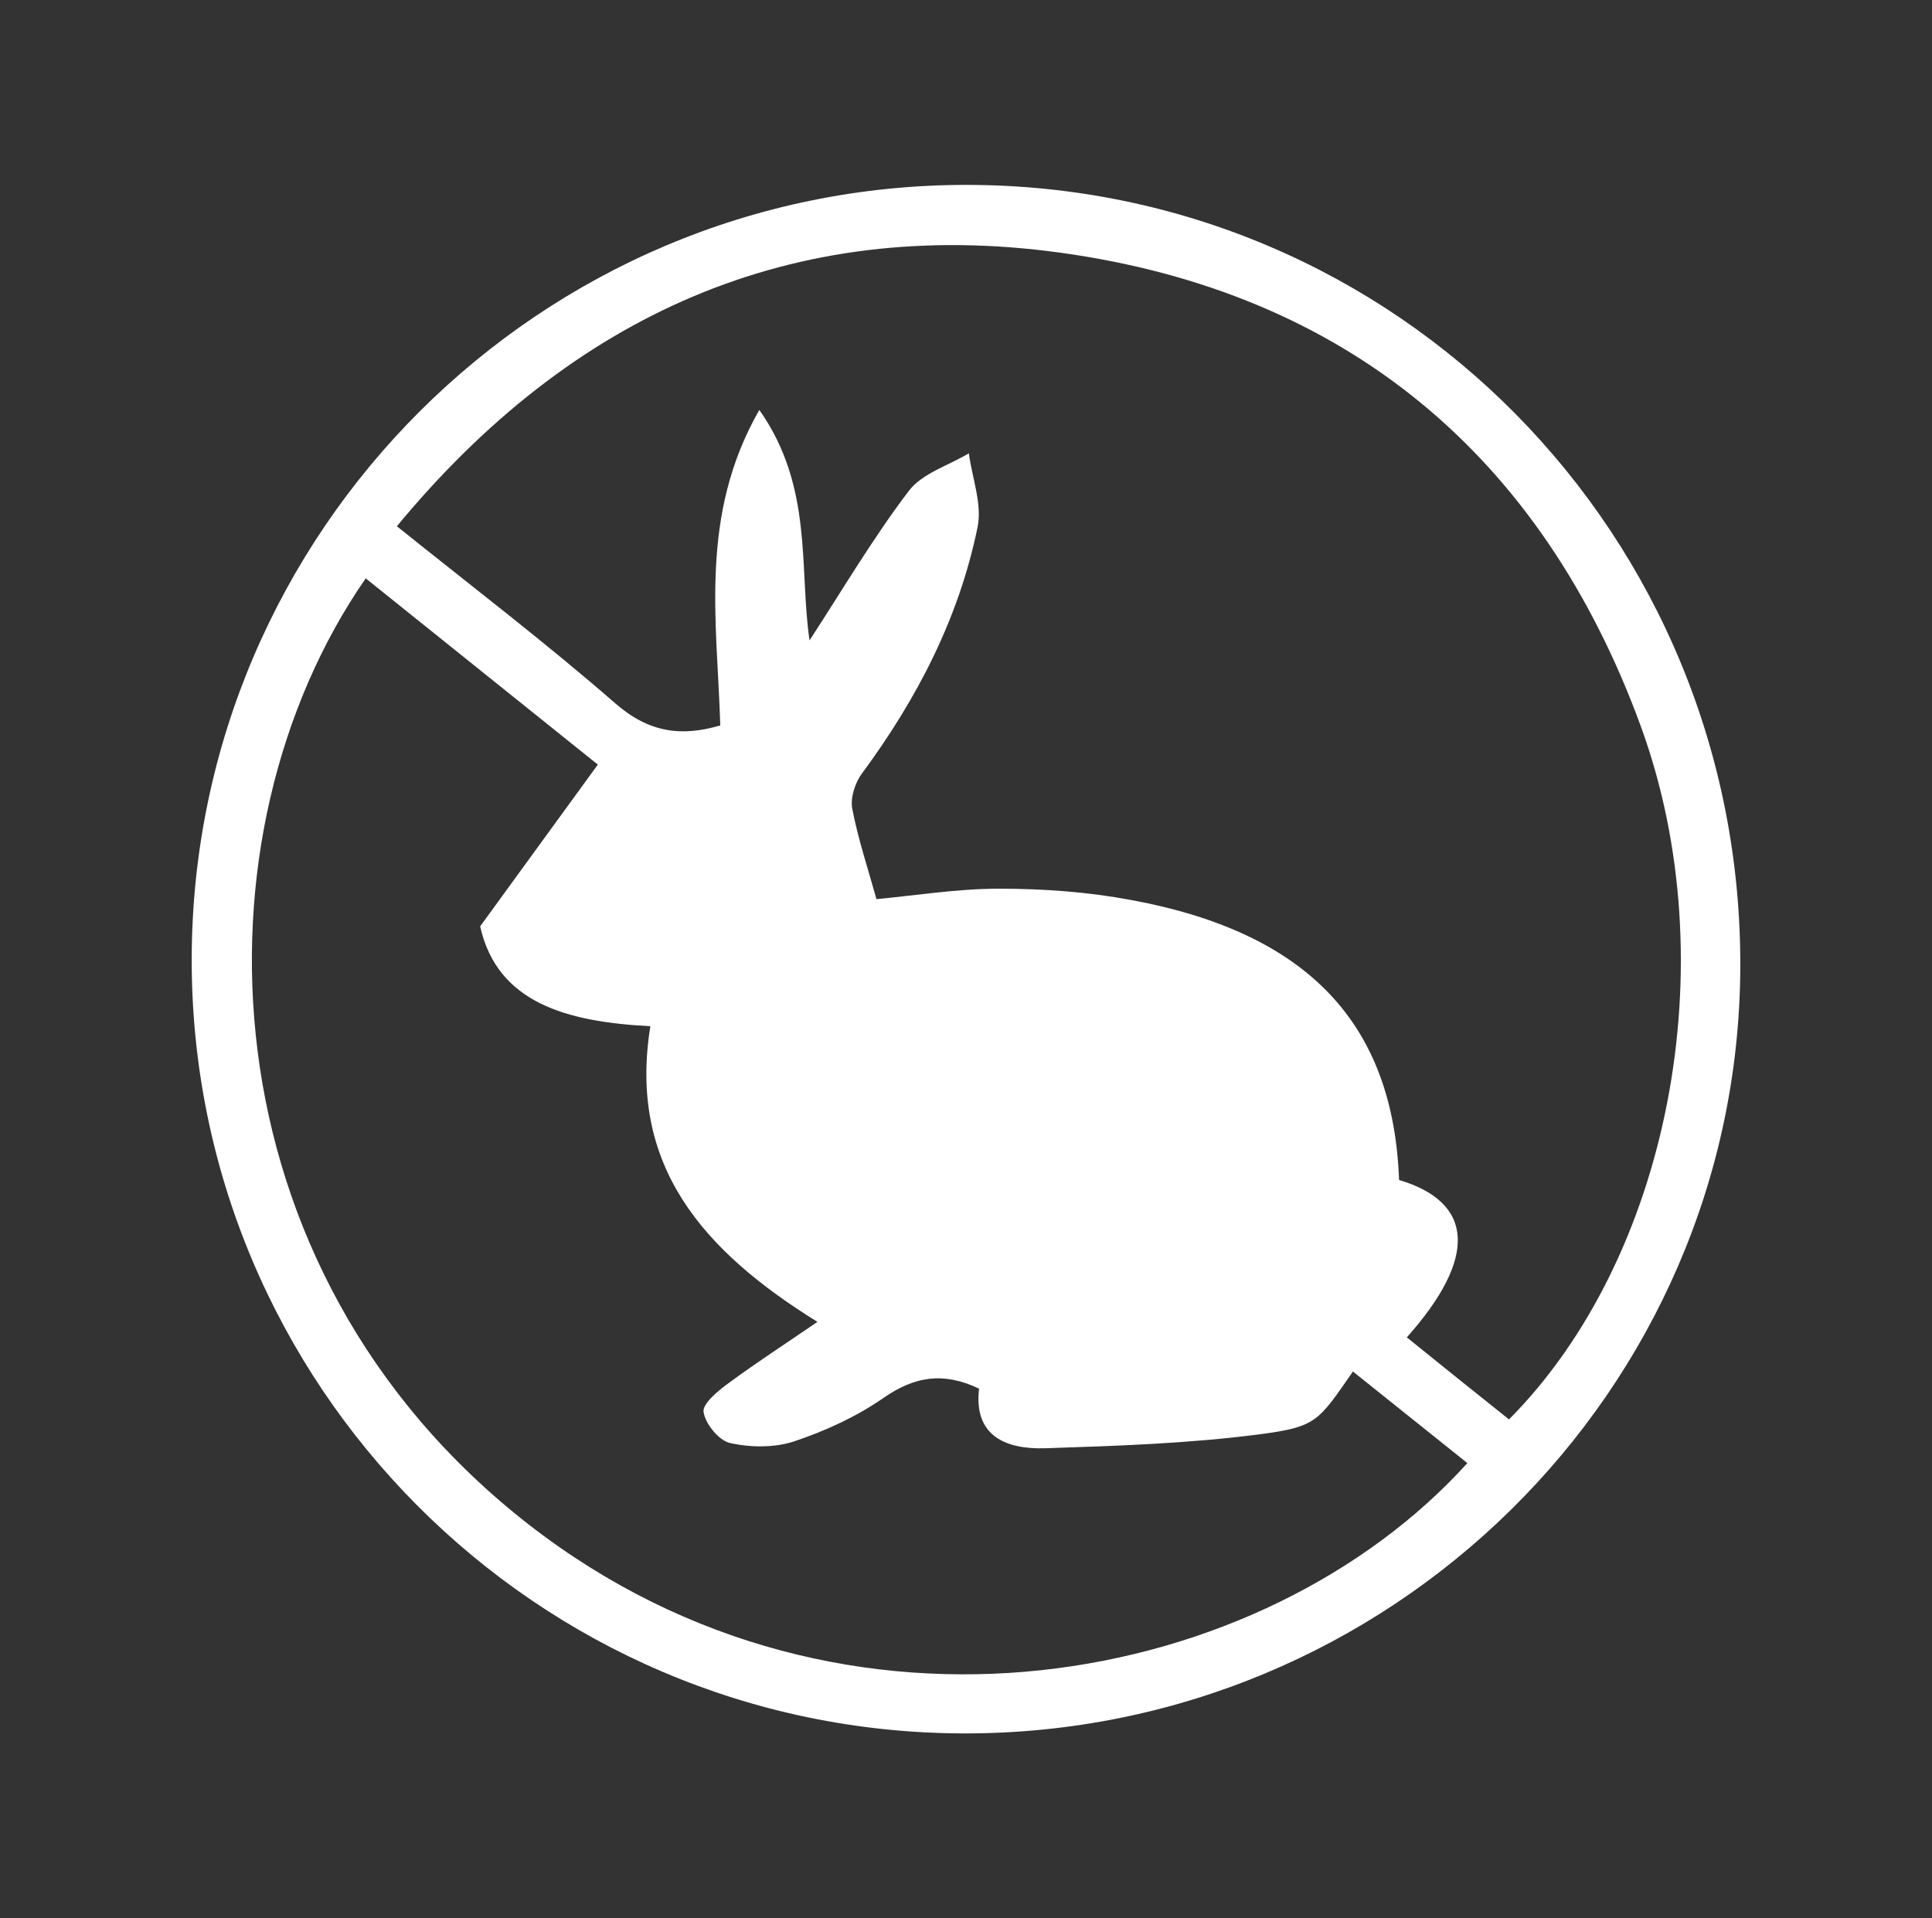
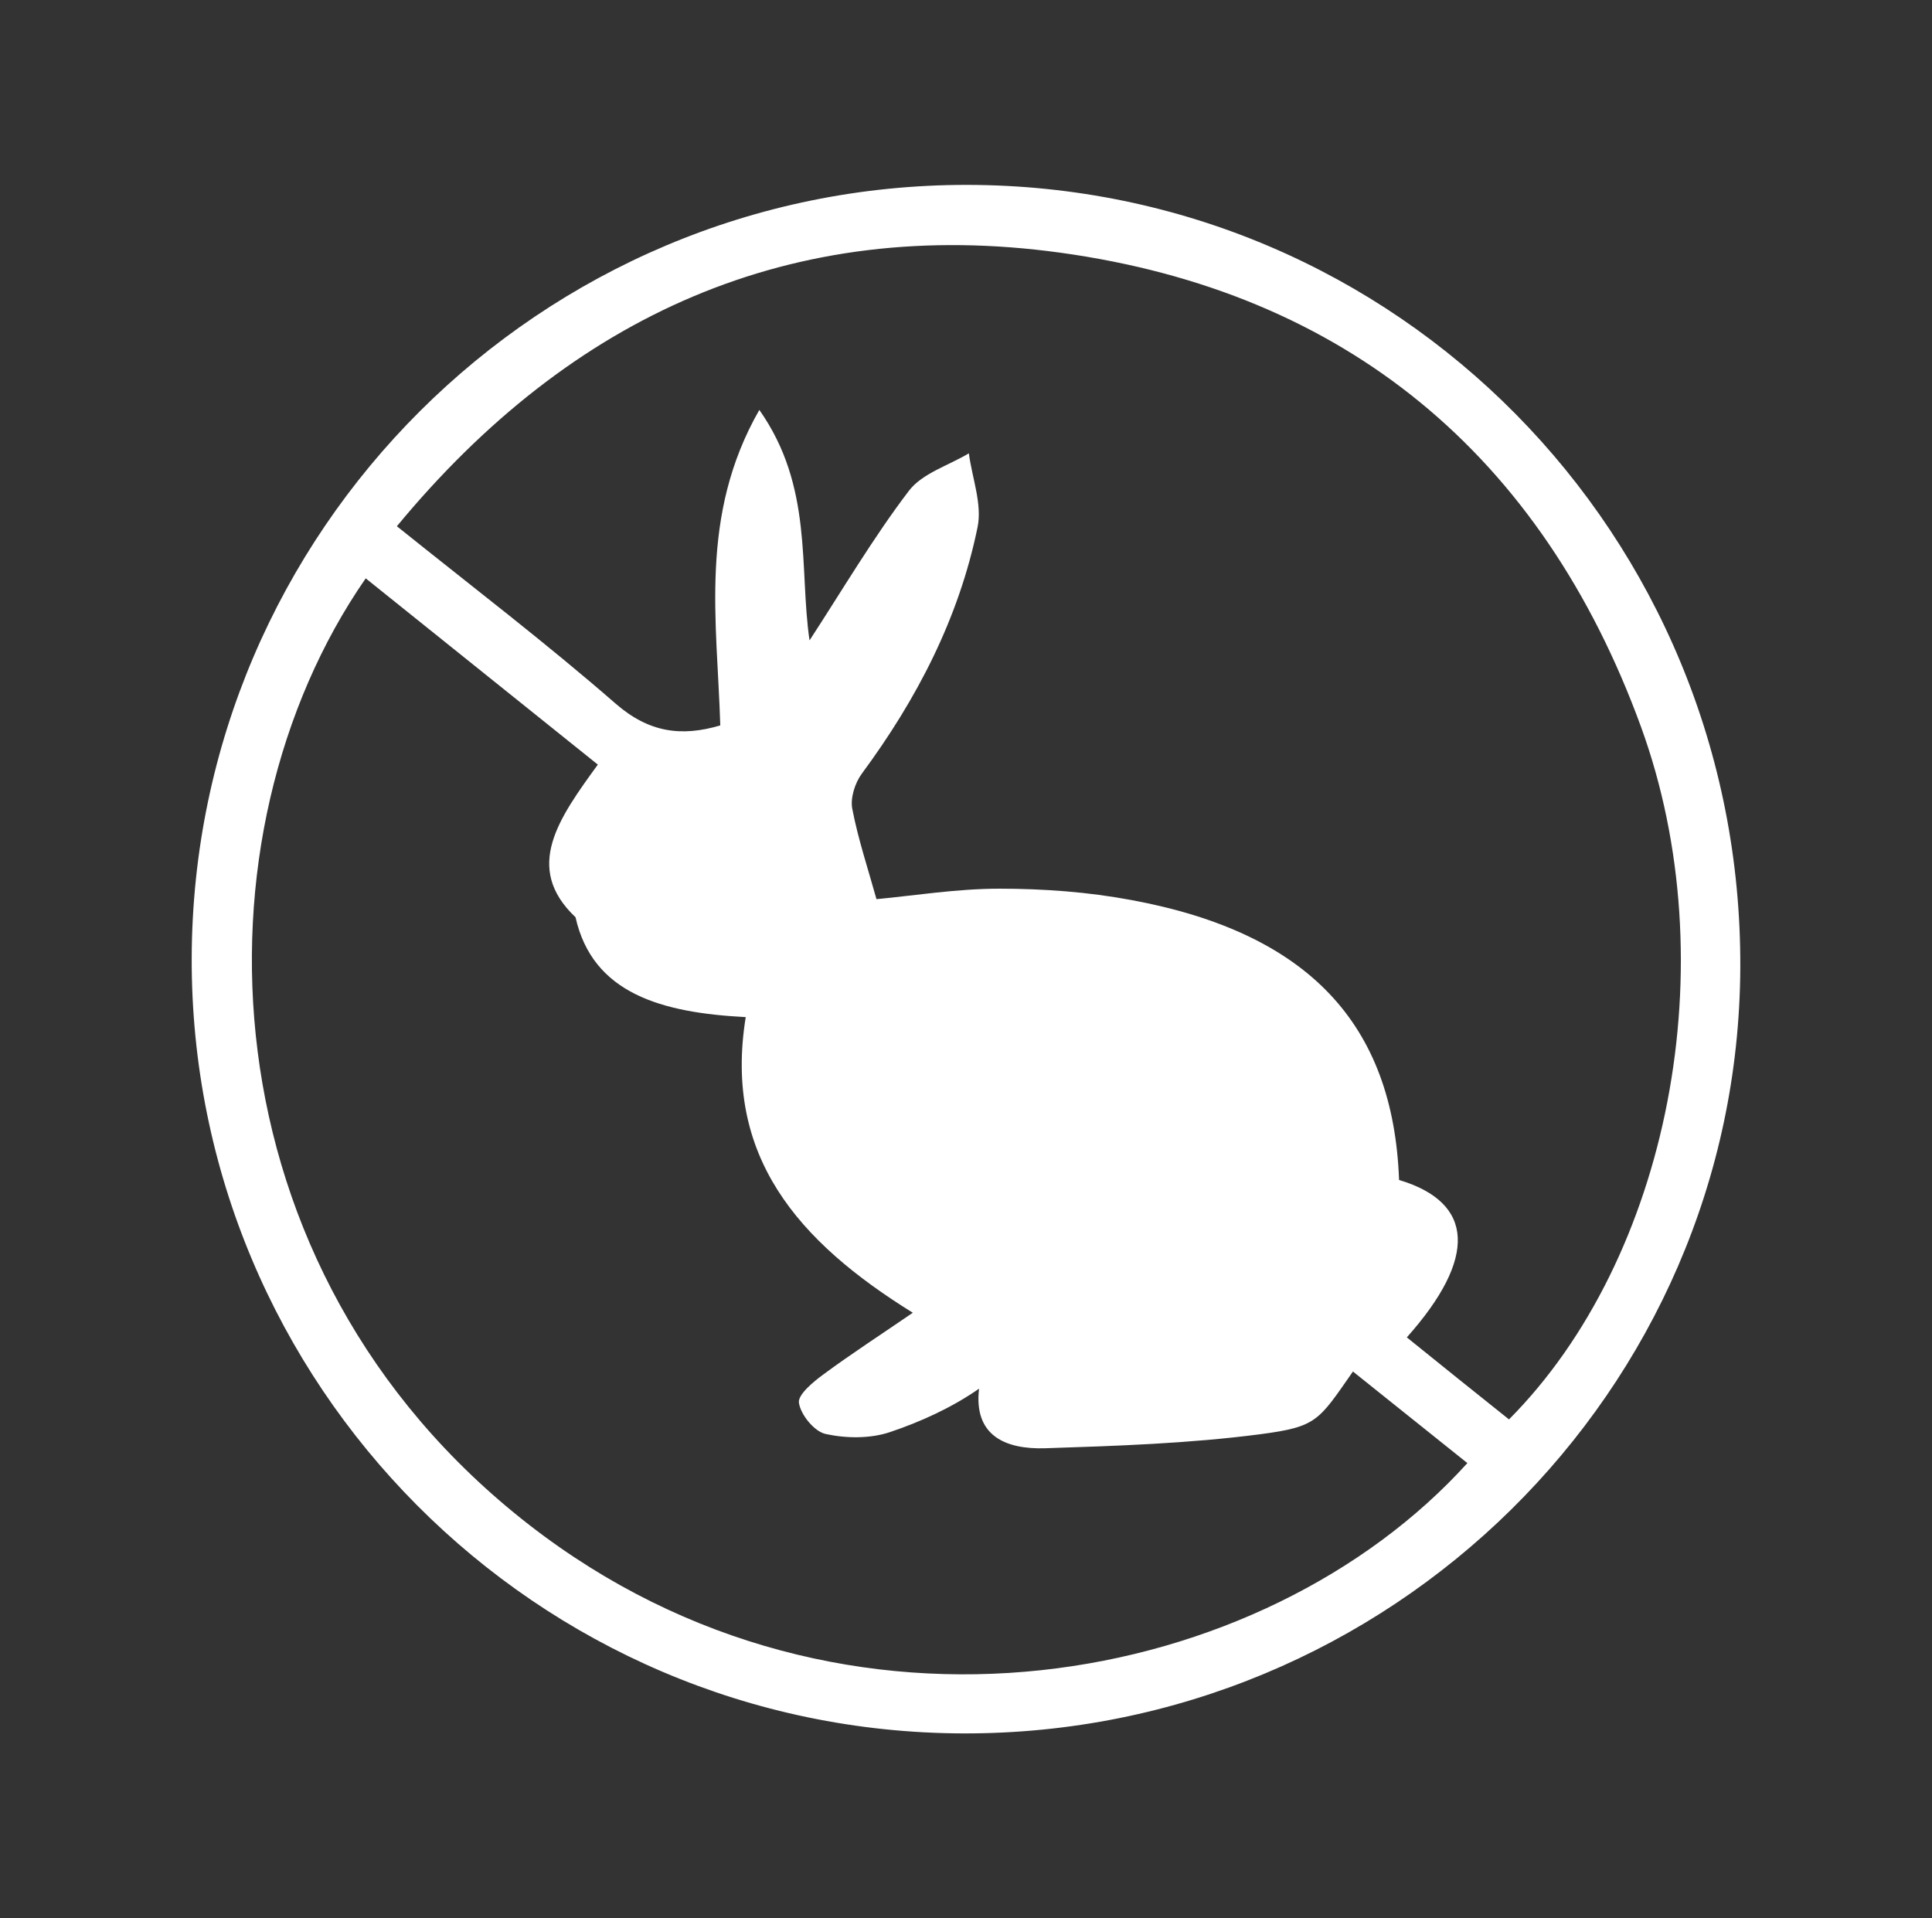
<svg xmlns="http://www.w3.org/2000/svg" version="1.1" x="0px" y="0px" viewBox="0 0 142 141" style="enable-background:new 0 0 142 141;" xml:space="preserve">
  <rect x="0" y="0" width="142" height="141" fill="#333333" stroke="none" />
  <style type="text/css">
	.st0{fill:#E0C45A;}
	.st1{fill:#333333;}
	.st2{fill:url(#SVGID_1_);}
	.st3{fill:url(#SVGID_00000062193398968453430360000012234271328348837037_);}
	.st4{fill:url(#SVGID_00000098943018908223840350000005072115542866607275_);}
	.st5{fill:url(#SVGID_00000013875587035063582690000016611636020419764865_);}
	.st6{fill:url(#SVGID_00000064346829728522909440000018188412482783440303_);}
	.st7{fill:url(#SVGID_00000054987902645758826330000008228095966233724033_);}
	.st8{fill:url(#SVGID_00000042704982931328732900000015124325363316238982_);}
	.st9{fill:url(#SVGID_00000024713019456359226360000011005793962572463524_);}
	.st10{fill:url(#SVGID_00000020360297591864579410000009811980009097380283_);}
	.st11{fill:url(#SVGID_00000068640460504551154150000011144253489239439038_);}
	.st12{fill:url(#SVGID_00000021077239866805358190000015568079987665055130_);}
	.st13{fill:url(#SVGID_00000098931414609648106440000002047492370205658009_);}
	.st14{fill:#1D1D1B;}
	
		.st15{clip-path:url(#SVGID_00000147937174423625624950000013035923017433111680_);fill:none;stroke:url(#SVGID_00000054979455375269621030000015536765678581557674_);stroke-width:3;stroke-miterlimit:10;}
	.st16{fill:#E5E5E5;}
	.st17{fill:#BFBFBF;}
	.st18{fill:#FFFFFF;stroke:#FFFFFF;stroke-width:0.5;stroke-miterlimit:10;}
	.st19{fill:#FFFFFF;}
	.st20{clip-path:url(#SVGID_00000078013552600431392040000009837100722311641763_);fill:#027EA7;}
	.st21{clip-path:url(#SVGID_00000078013552600431392040000009837100722311641763_);fill:#4D3833;}
	.st22{fill:#FF0000;}
	.st23{fill:#EFEDED;}
	.st24{opacity:0.93;fill:#333333;}
	.st25{fill:#26201F;}
	.st26{fill:none;stroke:#FFFFFF;stroke-width:3;stroke-miterlimit:10;}
	.st27{enable-background:new    ;}
	.st28{clip-path:url(#SVGID_00000135683735423858270500000009123467731505078917_);enable-background:new    ;}
	.st29{fill:none;stroke:#333333;stroke-miterlimit:10;}
	.st30{fill:url(#SVGID_00000177486687036450425620000007250305980091272865_);}
	.st31{fill:url(#SVGID_00000142861116354088584870000002832726628927511485_);}
	.st32{fill:url(#SVGID_00000157291003706060235070000012365385581801742464_);}
	.st33{fill:url(#SVGID_00000093160300891790015170000006932330435973637823_);}
	.st34{fill:url(#SVGID_00000077310265343262256030000009014235651127792039_);}
	.st35{fill:url(#SVGID_00000029045164300524368270000010726573035771060143_);}
	.st36{fill:url(#SVGID_00000142147911030912265700000011433239674852118197_);}
	.st37{fill:url(#SVGID_00000023973956175024030280000001373477097782863491_);}
	.st38{fill:url(#SVGID_00000174581470906248449390000015117181338624056205_);}
	.st39{fill:url(#SVGID_00000050652296489158647200000010491843267423186096_);}
	.st40{fill:url(#SVGID_00000096056601701909716580000015800567746883218860_);}
	.st41{fill:url(#SVGID_00000146461298567875554630000001004396317278893988_);}
	
		.st42{clip-path:url(#SVGID_00000148630891297012358660000008648433414982370238_);fill:none;stroke:url(#SVGID_00000175318662788885088300000009348135988251041674_);stroke-width:3;stroke-miterlimit:10;}
	.st43{clip-path:url(#SVGID_00000000180614505150300550000009782758362726727048_);enable-background:new    ;}
	.st44{clip-path:url(#SVGID_00000155833840843101554790000008981048577637403304_);fill:#027EA7;}
	.st45{clip-path:url(#SVGID_00000155833840843101554790000008981048577637403304_);}
	.st46{fill:url(#SVGID_00000090975653475814131940000014971663078915373185_);}
	.st47{fill:url(#SVGID_00000029012730056906800880000014623623984035224466_);}
	.st48{fill:url(#SVGID_00000097466448937420971510000008529178047039325334_);}
	.st49{fill:url(#SVGID_00000023253323690434795330000002790803369524629905_);}
	.st50{fill:url(#SVGID_00000030458363396383488670000012465955285311241097_);}
	.st51{fill:url(#SVGID_00000005953030173618028720000012295251907433452162_);}
	.st52{fill:url(#SVGID_00000168115428498414919840000011340217932012617109_);}
	.st53{fill:url(#SVGID_00000149343686234921372120000010840348746434706615_);}
	.st54{fill:url(#SVGID_00000036216279613478901230000016778514633053273735_);}
	.st55{fill:url(#SVGID_00000085962926739189473980000015149155759978623147_);}
	.st56{fill:url(#SVGID_00000035511965481283485150000014359061034076106410_);}
	.st57{fill:url(#SVGID_00000152235729607896051670000006802041541214041515_);}
	.st58{fill:url(#SVGID_00000114032955909036178660000005053868386422912924_);}
	.st59{fill:none;stroke:#000000;stroke-miterlimit:10;}
	.st60{fill:url(#SVGID_00000101789690003218358350000010205049738149252762_);}
	.st61{fill:url(#SVGID_00000075148577334184602340000009726468523468072367_);}
	.st62{fill:url(#SVGID_00000116218570046760672130000001716154463208633777_);}
	.st63{fill:url(#SVGID_00000060718350720744812570000016981870810512165539_);}
	.st64{fill:url(#SVGID_00000021120183625614031540000011001061934462001027_);}
	.st65{fill:url(#SVGID_00000156568704262142894990000015974567313319614391_);}
	.st66{fill:url(#SVGID_00000180349981351112603350000003778501202714956685_);}
	.st67{fill:url(#SVGID_00000078742700485241034510000011071743073610424202_);}
	.st68{fill:url(#SVGID_00000029018517953143037070000009077051053275136390_);}
	.st69{fill:url(#SVGID_00000032620184872120148130000002086423796227111084_);}
	.st70{fill:url(#SVGID_00000081648154866403546610000010317150862350439077_);}
	.st71{fill:url(#SVGID_00000004512395221966823750000003457880656670794377_);}
	.st72{fill:url(#SVGID_00000051356730322368022070000002027172894912169919_);}
</style>
  <g id="Layer_1">
-     <path class="st19" d="M70.81,127.41C39.43,127.33,14,101.77,14.09,70.4c0.1-31.37,25.64-56.84,56.99-56.81   c31.61,0.03,56.97,25.71,56.83,57.54C127.77,102.24,102.16,127.48,70.81,127.41z M110.91,104.33c11.77-11.84,16.05-33.5,9.69-50.94   c-7.28-19.94-21.71-31.94-42.69-34.82c-19.72-2.71-35.91,4.59-48.74,20.11c5.53,4.44,10.95,8.57,16.08,13.04   c2.46,2.14,4.85,2.44,7.69,1.6c-0.23-7.69-1.58-15.41,2.87-23.19c3.98,5.65,2.91,11.61,3.69,16.94c2.44-3.74,4.66-7.52,7.3-10.99   c0.98-1.29,2.91-1.86,4.41-2.76c0.24,1.82,0.99,3.73,0.64,5.43c-1.37,6.69-4.46,12.64-8.51,18.12c-0.5,0.68-0.85,1.78-0.7,2.57   c0.43,2.24,1.16,4.42,1.78,6.65c2.78-0.26,5.9-0.77,9.03-0.77c3.25,0,6.54,0.24,9.73,0.84c12.94,2.4,19.23,9.07,19.65,20.57   c5.54,1.66,5.77,5.73,0.57,11.57C105.85,100.28,108.3,102.25,110.91,104.33z M43.94,56.2c-5.81-4.66-11.43-9.17-17.06-13.69   c-13.03,18.8-12.15,50.77,12,69.56c23.26,18.09,54.08,11.94,68.97-4.53c-2.81-2.25-5.6-4.48-8.41-6.73   c-2.54,3.64-2.64,4.06-6.82,4.61c-5.22,0.68-10.53,0.86-15.8,1.03c-2.91,0.09-5.27-0.91-4.86-4.38c-2.65-1.27-4.77-0.88-7.01,0.67   c-1.98,1.38-4.27,2.43-6.57,3.2c-1.44,0.48-3.21,0.46-4.71,0.13c-0.83-0.18-1.83-1.41-1.96-2.29c-0.09-0.6,1.06-1.55,1.83-2.11   c2.03-1.5,4.15-2.87,6.54-4.51c-8.45-5.24-13.93-11.52-12.28-21.73c-6.17-0.32-11.25-1.72-12.51-7.34   C38.44,63.77,41.08,60.14,43.94,56.2z" />
+     <path class="st19" d="M70.81,127.41C39.43,127.33,14,101.77,14.09,70.4c0.1-31.37,25.64-56.84,56.99-56.81   c31.61,0.03,56.97,25.71,56.83,57.54C127.77,102.24,102.16,127.48,70.81,127.41z M110.91,104.33c11.77-11.84,16.05-33.5,9.69-50.94   c-7.28-19.94-21.71-31.94-42.69-34.82c-19.72-2.71-35.91,4.59-48.74,20.11c5.53,4.44,10.95,8.57,16.08,13.04   c2.46,2.14,4.85,2.44,7.69,1.6c-0.23-7.69-1.58-15.41,2.87-23.19c3.98,5.65,2.91,11.61,3.69,16.94c2.44-3.74,4.66-7.52,7.3-10.99   c0.98-1.29,2.91-1.86,4.41-2.76c0.24,1.82,0.99,3.73,0.64,5.43c-1.37,6.69-4.46,12.64-8.51,18.12c-0.5,0.68-0.85,1.78-0.7,2.57   c0.43,2.24,1.16,4.42,1.78,6.65c2.78-0.26,5.9-0.77,9.03-0.77c3.25,0,6.54,0.24,9.73,0.84c12.94,2.4,19.23,9.07,19.65,20.57   c5.54,1.66,5.77,5.73,0.57,11.57C105.85,100.28,108.3,102.25,110.91,104.33z M43.94,56.2c-5.81-4.66-11.43-9.17-17.06-13.69   c-13.03,18.8-12.15,50.77,12,69.56c23.26,18.09,54.08,11.94,68.97-4.53c-2.81-2.25-5.6-4.48-8.41-6.73   c-2.54,3.64-2.64,4.06-6.82,4.61c-5.22,0.68-10.53,0.86-15.8,1.03c-2.91,0.09-5.27-0.91-4.86-4.38c-1.98,1.38-4.27,2.43-6.57,3.2c-1.44,0.48-3.21,0.46-4.71,0.13c-0.83-0.18-1.83-1.41-1.96-2.29c-0.09-0.6,1.06-1.55,1.83-2.11   c2.03-1.5,4.15-2.87,6.54-4.51c-8.45-5.24-13.93-11.52-12.28-21.73c-6.17-0.32-11.25-1.72-12.51-7.34   C38.44,63.77,41.08,60.14,43.94,56.2z" />
  </g>
  <g id="Layer_2">
</g>
</svg>